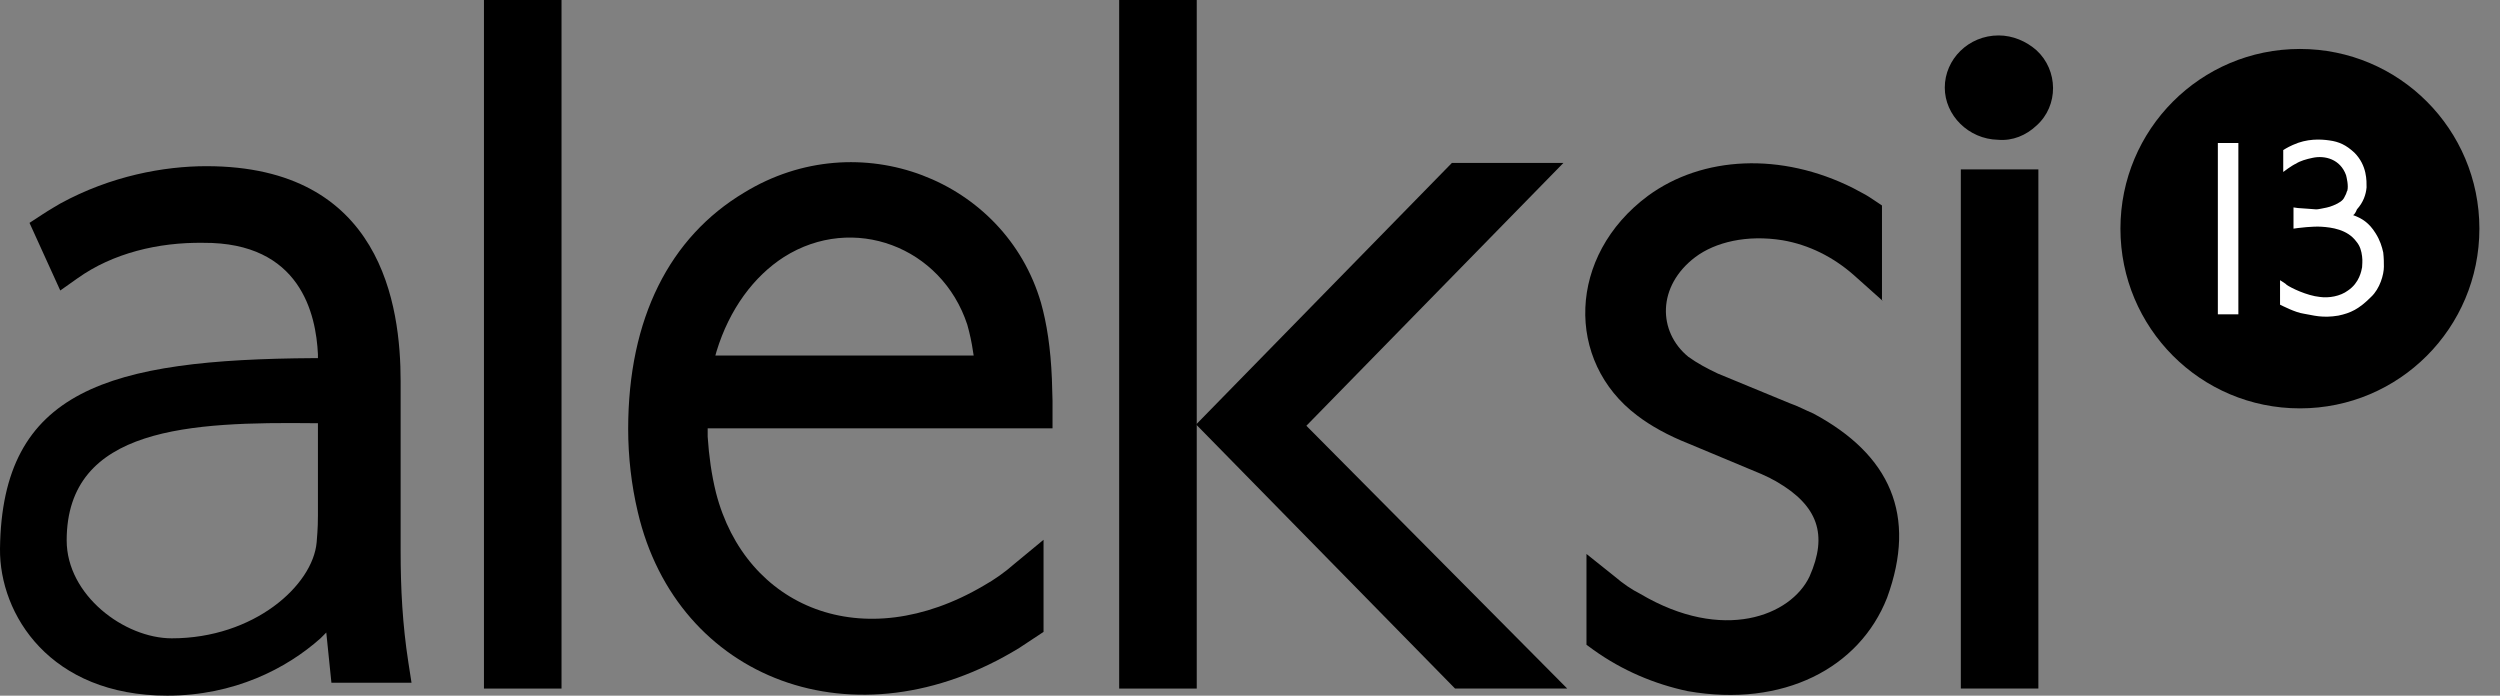
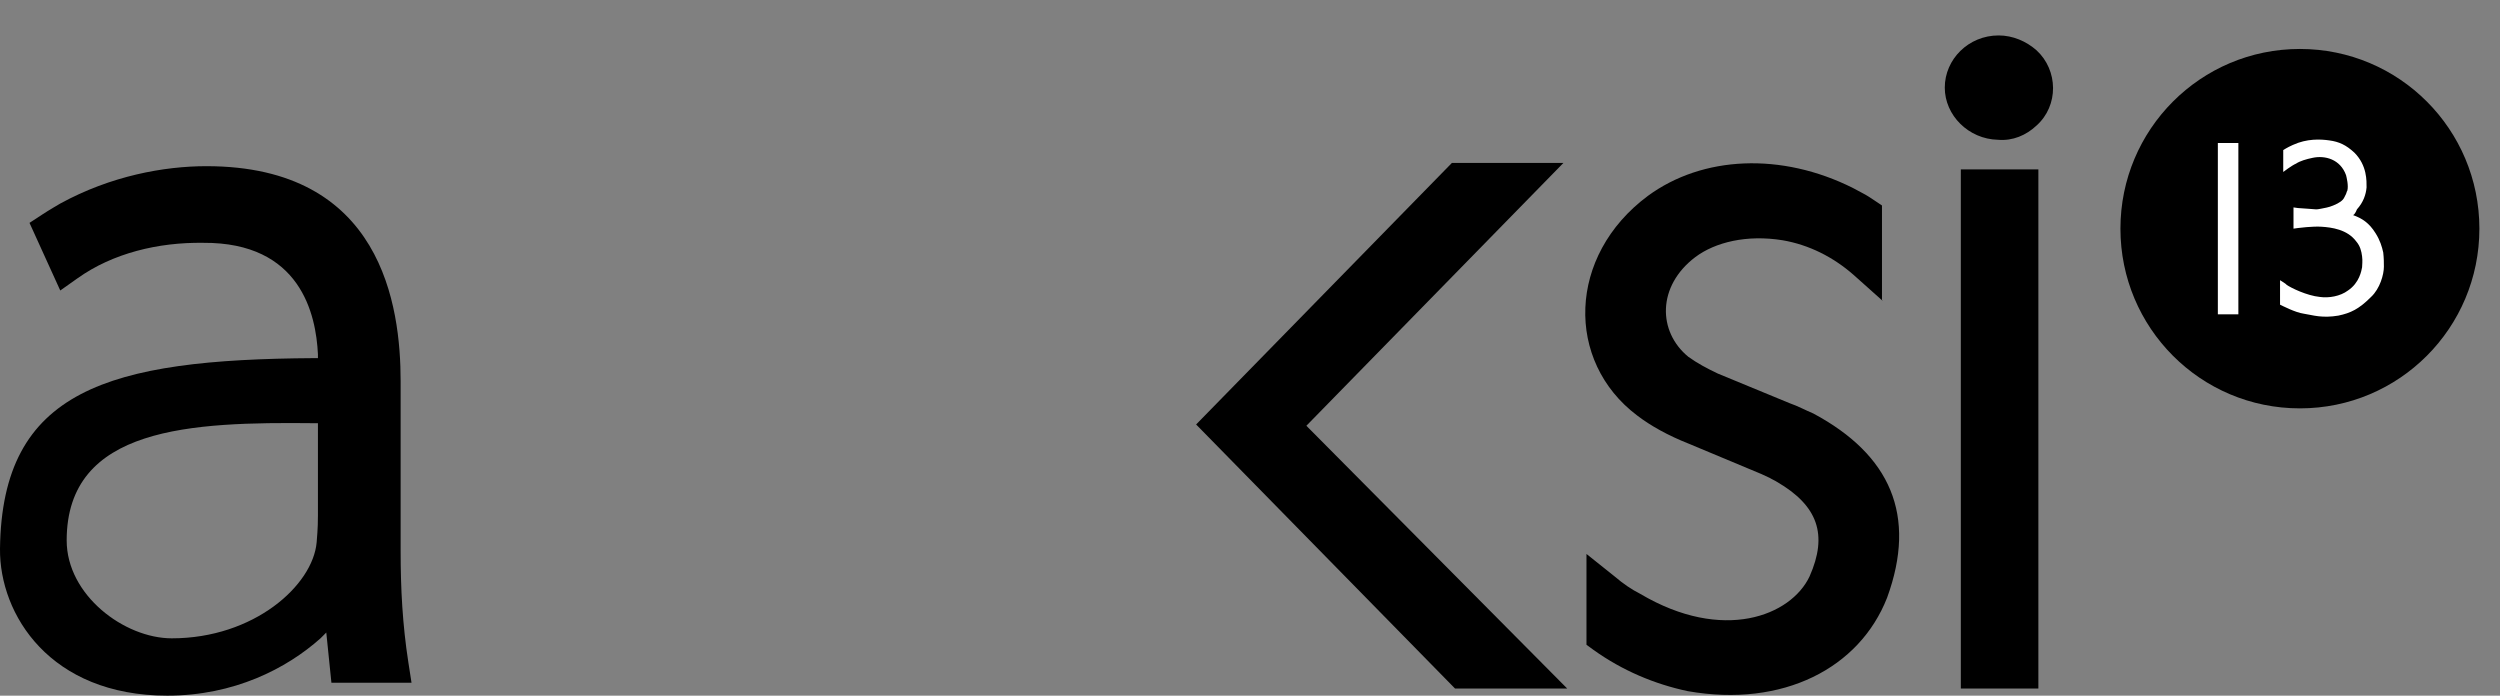
<svg xmlns="http://www.w3.org/2000/svg" width="115" height="32" viewBox="0 0 115 32" fill="none">
  <rect x="0" y="0" width="115" height="32" fill="#808080" stroke="none" />
  <path fill-rule="evenodd" clip-rule="evenodd" d="M3.067 24.859C3.067 27.378 5.721 29.363 7.902 29.363C11.677 29.363 14.389 26.933 14.566 24.948C14.625 24.267 14.625 23.911 14.625 23.704V19.467H14.448C8.817 19.407 3.067 19.615 3.067 24.859ZM3.568 12.8L2.772 13.363L1.357 10.252L1.946 9.867C2.212 9.689 2.772 9.363 2.772 9.363C5.101 8.089 7.549 7.644 9.495 7.644C17.574 7.644 18.429 14.074 18.429 17.541V25.363C18.429 27.081 18.517 28.741 18.783 30.459L18.93 31.407H15.245L15.009 29.096L14.743 29.363C13.181 30.756 10.763 32 7.696 32C2.3 32 -0.029 28.267 0 25.244C0.089 17.926 4.983 16.533 14.448 16.474H14.625V16.296C14.537 14.459 13.829 11.141 9.347 11.17C7.283 11.141 5.19 11.644 3.568 12.8Z" fill="black" />
  <path fill-rule="evenodd" clip-rule="evenodd" d="M97.54 10.518C97.54 5.956 101.225 2.252 105.796 2.252C110.366 2.252 114.052 5.956 114.052 10.518C114.052 15.082 110.366 18.785 105.796 18.785C101.225 18.785 97.54 15.082 97.54 10.518Z" fill="black" />
  <path d="M102.965 6.578H102.021V14.459H102.965V6.578Z" fill="white" />
  <path fill-rule="evenodd" clip-rule="evenodd" d="M108.243 9.896C108.656 10.044 108.98 10.252 109.275 10.726C109.482 11.052 109.57 11.348 109.629 11.615C109.659 11.882 109.659 12.089 109.659 12.267C109.659 12.622 109.482 13.274 109.069 13.659C108.509 14.222 108.125 14.4 107.565 14.518C107.211 14.578 106.916 14.578 106.651 14.548C106.386 14.518 106.179 14.459 105.973 14.43C105.766 14.4 105.531 14.311 105.324 14.222C105.118 14.133 104.882 14.015 104.882 14.015V13.57V13.333V12.889C104.882 12.889 105.177 13.067 105.177 13.096C105.383 13.244 106.12 13.6 106.71 13.659C107.123 13.719 107.653 13.63 108.007 13.363C108.538 13.007 108.627 12.444 108.656 12.296C108.656 12.207 108.686 12 108.656 11.793C108.627 11.556 108.568 11.319 108.391 11.111C107.978 10.548 107.241 10.459 106.798 10.43C106.386 10.4 105.707 10.489 105.707 10.489L105.501 10.518V9.541L105.707 9.57C105.796 9.57 106.474 9.63 106.533 9.63C106.563 9.63 106.651 9.63 106.769 9.6C106.916 9.57 107.123 9.541 107.329 9.452C107.624 9.333 107.771 9.215 107.83 9.096C107.86 9.037 107.889 8.978 107.919 8.919C107.948 8.859 107.948 8.8 107.978 8.77C108.037 8.533 107.948 8.178 107.919 8.059C107.654 7.319 106.946 7.141 106.386 7.259C106.091 7.319 105.796 7.407 105.619 7.526C105.413 7.615 105.029 7.911 105.029 7.911V6.904C105.029 6.904 105.206 6.785 105.472 6.667C106.12 6.37 106.739 6.4 107.152 6.459C107.595 6.519 107.919 6.667 108.302 7.022C108.892 7.615 108.862 8.326 108.862 8.622C108.833 8.948 108.715 9.304 108.42 9.63C108.361 9.778 108.302 9.867 108.243 9.896Z" fill="white" />
-   <path d="M25.83 0H22.262V31.674H25.83V0Z" fill="black" />
-   <path fill-rule="evenodd" clip-rule="evenodd" d="M32.936 22.667C34.292 27.941 39.688 30.222 45.261 26.933C45.733 26.667 46.205 26.341 46.676 25.926L48.003 24.83V29.067L46.883 29.807C39.334 34.43 31.137 31.259 29.339 23.555C29.044 22.311 28.896 21.007 28.896 19.733C28.896 14.637 30.813 10.904 34.233 8.859C39.511 5.63 46.234 8.267 47.885 13.926C48.151 14.874 48.328 16 48.387 17.422L48.416 18.43V19.704H32.553V20.089C32.612 20.978 32.73 21.837 32.936 22.667ZM44.789 16.355L44.76 16.178C44.701 15.763 44.612 15.348 44.495 14.933C43.315 11.348 39.246 9.807 36.062 11.822C34.676 12.711 33.555 14.222 32.965 16.148L32.907 16.355H44.789Z" fill="black" />
  <path fill-rule="evenodd" clip-rule="evenodd" d="M86.6 13.837L85.273 12.652C84.33 11.822 83.209 11.259 82 11.052C80.349 10.785 78.904 11.141 77.99 11.822C76.221 13.156 76.251 15.259 77.666 16.415C78.079 16.711 78.521 16.948 79.022 17.185L82.325 18.548C82.678 18.667 83.062 18.874 83.416 19.022C86.954 20.919 88.192 23.704 86.806 27.496C85.539 30.726 82.03 32.563 77.636 31.793C76.103 31.467 74.629 30.845 73.302 29.896L72.978 29.659V25.482L74.275 26.518C74.658 26.845 75.042 27.111 75.454 27.319C79.258 29.57 82.384 28.326 83.239 26.518C84.094 24.593 83.622 23.259 81.735 22.163C81.647 22.104 81.499 22.044 81.411 21.985C81.293 21.926 81.145 21.867 81.027 21.807L77.695 20.415C76.722 20.03 75.926 19.585 75.307 19.111C72.005 16.622 72.093 11.763 75.808 9.007C78.315 7.17 81.941 6.993 85.244 8.652C85.391 8.741 85.539 8.8 85.686 8.889C85.863 8.978 86.04 9.096 86.217 9.215L86.571 9.452V13.837H86.6Z" fill="black" />
  <path fill-rule="evenodd" clip-rule="evenodd" d="M72.093 31.674H66.933L55.021 19.526L66.786 7.496H71.916L60.093 19.585L72.093 31.674Z" fill="black" />
-   <path d="M55.05 0H51.482V31.674H55.05V0Z" fill="black" />
  <path fill-rule="evenodd" clip-rule="evenodd" d="M93.765 31.674H90.198V7.793H93.765V31.674ZM93.677 5.778C93.205 6.222 92.586 6.489 91.908 6.43C90.551 6.4 89.46 5.304 89.46 4.03C89.46 2.726 90.551 1.63 91.937 1.63C92.586 1.63 93.205 1.896 93.677 2.311C94.68 3.23 94.709 4.859 93.677 5.778Z" fill="black" />
</svg>